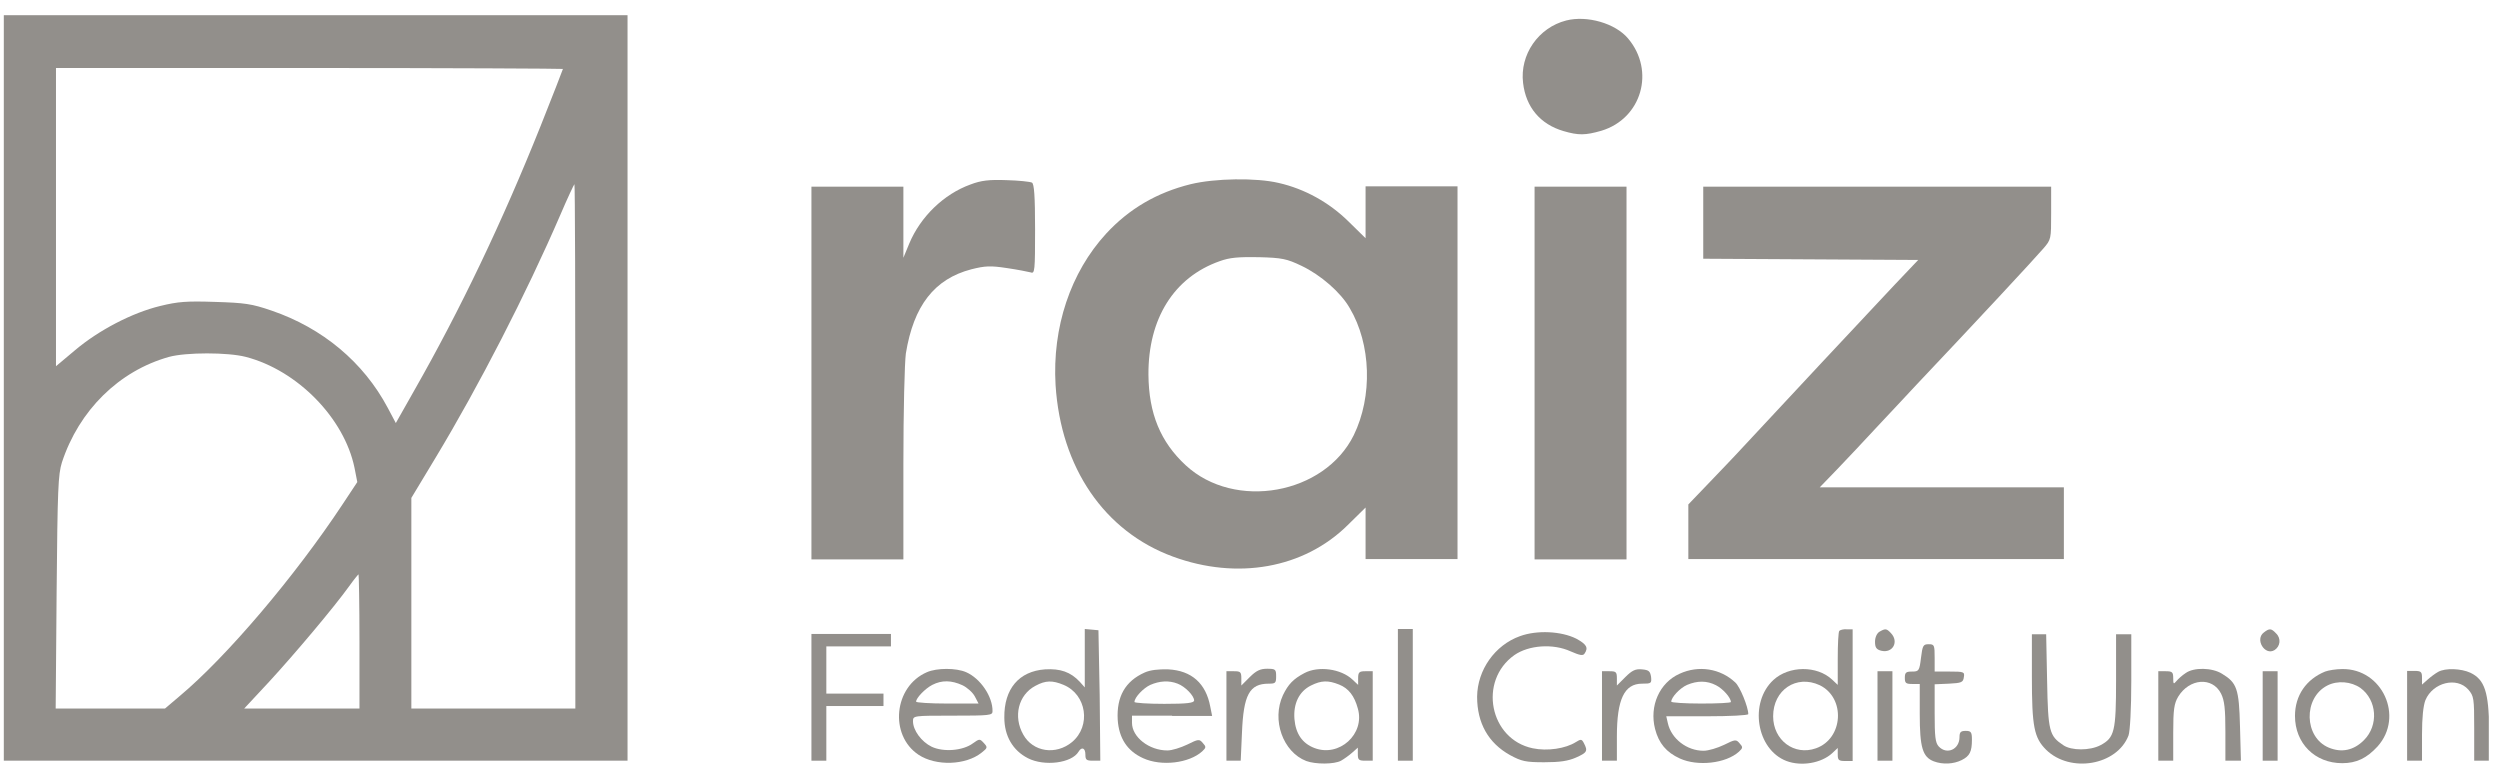
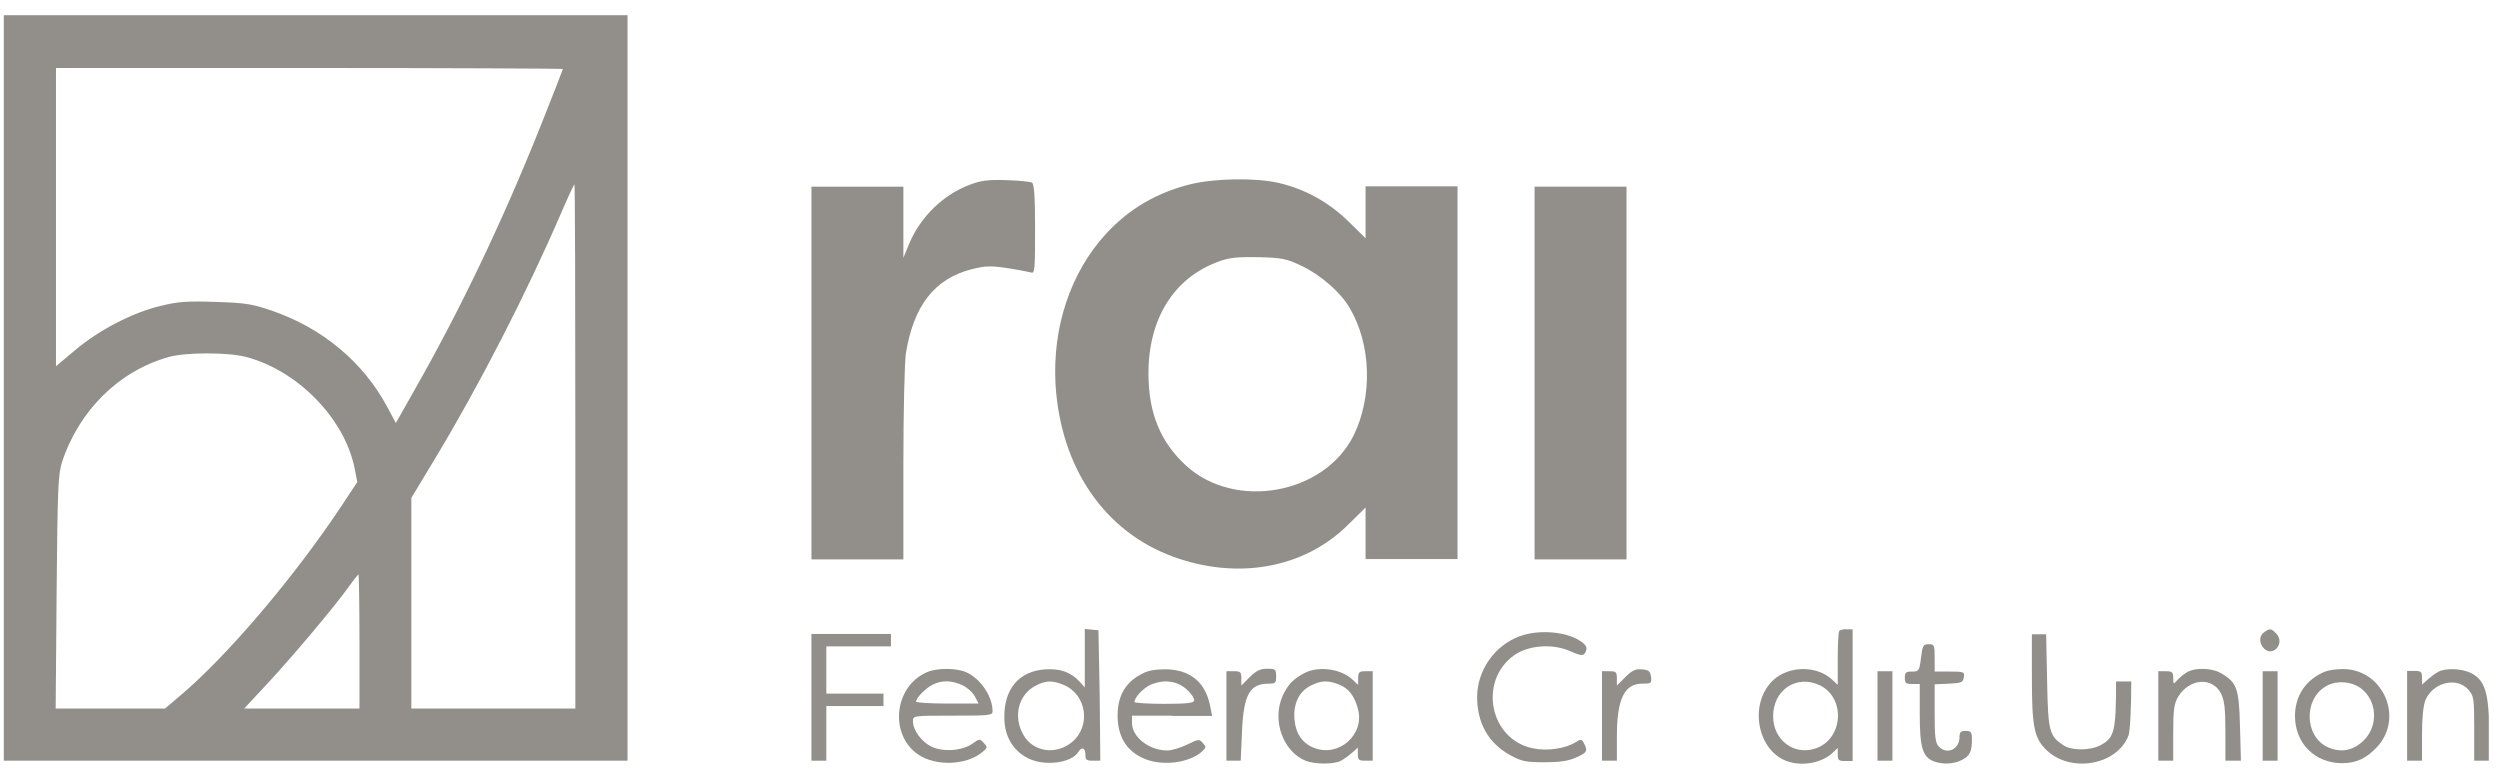
<svg xmlns="http://www.w3.org/2000/svg" width="122" height="38" viewBox="0 0 122 38" fill="none">
  <g clip-path="url(#clip0_495_688)">
    <path d="M0.186 0.741V18.932V37.122H15.405H30.624V18.932V0.741H15.405H0.186ZM8.75 33.984L8.053 34.575H5.385H2.717L2.763 28.906C2.808 23.843 2.838 23.161 3.02 22.57C3.854 20.023 5.809 18.098 8.25 17.416C9.084 17.189 11.115 17.189 11.994 17.416C14.51 18.068 16.799 20.402 17.3 22.828L17.436 23.525L16.724 24.601C14.389 28.133 11.054 32.059 8.75 33.984ZM17.527 34.575H14.723H11.918L13.131 33.272C14.374 31.923 16.314 29.619 17.042 28.603C17.269 28.285 17.482 28.027 17.497 28.027C17.512 28.027 17.542 29.497 17.542 31.301V34.575H17.527ZM28.077 21.782V34.575H24.076H20.074V29.437V24.298L21.271 22.312C23.363 18.841 25.682 14.339 27.35 10.473C27.698 9.655 28.017 8.988 28.032 8.988C28.062 8.988 28.077 14.748 28.077 21.782ZM26.38 6.153C24.5 10.852 22.469 15.097 20.225 19.038L19.316 20.645L18.922 19.902C17.739 17.674 15.738 16.006 13.252 15.157C12.282 14.824 11.949 14.778 10.493 14.733C9.114 14.687 8.69 14.718 7.825 14.93C6.446 15.263 4.824 16.112 3.672 17.082L2.732 17.871V10.595V3.318H15.102C21.908 3.318 27.471 3.349 27.471 3.364C27.471 3.379 26.986 4.637 26.38 6.153Z" fill="#928F8B" />
-     <path d="M76.297 6.396C77.025 6.608 77.358 6.608 78.146 6.381C80.117 5.789 80.784 3.455 79.45 1.878C78.828 1.136 77.449 0.742 76.433 0.999C75.069 1.348 74.16 2.667 74.326 4.046C74.463 5.228 75.16 6.062 76.297 6.396Z" fill="#928F8B" />
    <path d="M44.085 27.299V22.661C44.085 20.038 44.145 17.689 44.206 17.249C44.585 14.915 45.6 13.611 47.404 13.141C48.071 12.974 48.329 12.959 49.132 13.081C49.648 13.156 50.178 13.262 50.3 13.293C50.497 13.369 50.512 13.217 50.512 11.186C50.512 9.564 50.466 8.973 50.36 8.912C50.269 8.866 49.708 8.806 49.117 8.791C48.268 8.76 47.874 8.806 47.359 9.003C46.055 9.473 44.918 10.579 44.373 11.883L44.085 12.58V10.837V9.109H41.841H39.598V18.204V27.299H41.841H44.085Z" fill="#928F8B" />
    <path d="M66.64 9.109V10.367V11.625L65.806 10.807C64.867 9.882 63.669 9.215 62.396 8.927C61.304 8.669 59.288 8.7 58.106 8.988C56.454 9.397 55.105 10.185 53.983 11.398C52.24 13.293 51.345 15.976 51.512 18.795C51.77 22.828 53.892 25.935 57.242 27.163C60.38 28.315 63.624 27.739 65.761 25.632L66.64 24.768V26.026V27.284H68.884H71.127V18.189V9.094H68.884H66.64V9.109ZM66.064 21.236C64.639 24.131 60.258 24.919 57.863 22.706C56.636 21.569 56.059 20.19 56.044 18.28C56.029 15.551 57.287 13.535 59.516 12.747C60.016 12.565 60.425 12.535 61.426 12.55C62.562 12.58 62.79 12.626 63.517 12.974C64.442 13.414 65.427 14.263 65.867 15.036C66.913 16.794 66.989 19.341 66.064 21.236Z" fill="#928F8B" />
    <path d="M74.887 9.109V18.204V27.299H77.13H79.374V18.204V9.109H77.13H74.887Z" fill="#928F8B" />
-     <path d="M100.717 27.299V25.541V23.782H94.76H88.803L89.652 22.903C90.121 22.418 90.97 21.509 91.562 20.872C92.153 20.235 93.047 19.296 93.547 18.75C96.503 15.627 99.247 12.671 99.717 12.126C100.096 11.686 100.096 11.671 100.096 10.398V9.109H91.607H83.118V10.867V12.626L88.363 12.656L93.608 12.686L92.456 13.899C91.592 14.809 86.483 20.281 84.695 22.206C84.589 22.312 84.043 22.903 83.452 23.51L82.391 24.616V25.95V27.284H91.546H100.717V27.299Z" fill="#928F8B" />
    <path d="M53.604 30.756L53.27 30.725L52.937 30.695V32.12V33.545L52.694 33.272C52.24 32.787 51.739 32.62 50.997 32.665C49.723 32.756 48.996 33.62 49.011 35.015C49.011 35.909 49.42 36.622 50.163 37.001C50.966 37.41 52.3 37.243 52.634 36.682C52.785 36.425 52.967 36.501 52.967 36.819C52.967 37.077 53.013 37.122 53.331 37.122H53.695L53.665 33.939L53.604 30.756ZM52.316 36.212C51.527 36.864 50.406 36.698 49.936 35.849C49.435 34.969 49.693 33.908 50.527 33.469C51.027 33.196 51.361 33.196 51.906 33.423C53.028 33.893 53.255 35.424 52.316 36.212Z" fill="#928F8B" />
-     <path d="M68.217 30.695V33.908V37.122H68.581H68.944V33.908V30.695H68.581H68.217Z" fill="#928F8B" />
    <path d="M89.758 30.786C89.712 30.831 89.682 31.438 89.682 32.15V33.423L89.409 33.166C88.666 32.468 87.302 32.484 86.544 33.181C85.347 34.287 85.71 36.576 87.181 37.137C87.908 37.41 88.879 37.243 89.409 36.758L89.682 36.501V36.819C89.682 37.092 89.727 37.137 90.046 37.137H90.409V33.924V30.71H90.121C89.97 30.695 89.803 30.74 89.758 30.786ZM88.621 36.516C87.56 36.895 86.529 36.122 86.529 34.954C86.529 33.666 87.666 32.908 88.803 33.438C90.076 34.06 89.955 36.046 88.621 36.516Z" fill="#928F8B" />
-     <path d="M91.713 30.831C91.592 30.907 91.501 31.104 91.501 31.316C91.501 31.589 91.562 31.695 91.804 31.756C92.365 31.892 92.683 31.316 92.274 30.892C92.062 30.665 92.001 30.665 91.713 30.831Z" fill="#928F8B" />
    <path d="M110.479 30.862C110.024 31.195 110.524 32.014 110.994 31.726C111.282 31.544 111.328 31.15 111.07 30.907C110.843 30.665 110.752 30.649 110.479 30.862Z" fill="#928F8B" />
    <path d="M73.902 31.968C74.599 31.483 75.782 31.392 76.646 31.786C77.1 31.983 77.252 32.014 77.328 31.892C77.525 31.604 77.419 31.438 76.919 31.165C76.191 30.801 75.009 30.74 74.175 31.044C72.947 31.483 72.098 32.696 72.083 33.999C72.083 35.288 72.629 36.258 73.69 36.849C74.251 37.152 74.448 37.198 75.357 37.198C76.115 37.198 76.525 37.137 76.903 36.971C77.449 36.728 77.495 36.652 77.298 36.273C77.192 36.061 77.146 36.061 76.903 36.213C76.403 36.531 75.509 36.667 74.796 36.516C72.689 36.076 72.129 33.226 73.902 31.968Z" fill="#928F8B" />
    <path d="M39.598 30.937V34.03V37.122H39.962H40.325V35.788V34.454H41.72H43.114V34.151V33.848H41.72H40.325V32.696V31.544H41.902H43.478V31.24V30.937H41.538H39.598Z" fill="#928F8B" />
-     <path d="M103.264 30.937V33.196C103.264 35.697 103.188 36 102.506 36.364C101.991 36.637 101.081 36.637 100.687 36.364C100.005 35.909 99.945 35.697 99.899 33.226L99.853 30.952H99.505H99.156V33.014C99.156 35.47 99.262 36 99.853 36.591C101.036 37.743 103.31 37.349 103.871 35.894C103.946 35.697 104.007 34.575 104.007 33.257V30.952H103.643H103.264V30.937Z" fill="#928F8B" />
+     <path d="M103.264 30.937V33.196C103.264 35.697 103.188 36 102.506 36.364C101.991 36.637 101.081 36.637 100.687 36.364C100.005 35.909 99.945 35.697 99.899 33.226L99.853 30.952H99.505H99.156V33.014C99.156 35.47 99.262 36 99.853 36.591C101.036 37.743 103.31 37.349 103.871 35.894C103.946 35.697 104.007 34.575 104.007 33.257H103.643H103.264V30.937Z" fill="#928F8B" />
    <path d="M95.927 35.667C95.685 35.667 95.624 35.727 95.624 35.97C95.624 36.576 95.002 36.849 94.608 36.425C94.442 36.243 94.411 35.94 94.411 34.803V33.393L95.109 33.363C95.715 33.332 95.806 33.302 95.836 33.044C95.882 32.787 95.836 32.772 95.139 32.772H94.411V32.105C94.411 31.483 94.396 31.438 94.123 31.438C93.85 31.438 93.82 31.498 93.744 32.105C93.668 32.741 93.638 32.772 93.305 32.772C93.017 32.772 92.956 32.817 92.956 33.075C92.956 33.332 93.001 33.378 93.32 33.378H93.684V34.848C93.684 36.47 93.82 36.94 94.366 37.152C94.805 37.319 95.336 37.289 95.73 37.092C96.124 36.895 96.23 36.682 96.23 36.091C96.23 35.727 96.185 35.667 95.927 35.667Z" fill="#928F8B" />
    <path d="M47.146 32.802C46.661 32.59 45.721 32.59 45.236 32.802C43.614 33.499 43.387 35.879 44.827 36.834C45.676 37.395 47.131 37.349 47.904 36.728C48.192 36.501 48.207 36.47 48.01 36.258C47.813 36.046 47.798 36.046 47.48 36.273C46.995 36.637 46.04 36.713 45.464 36.44C44.964 36.197 44.554 35.636 44.554 35.197C44.554 34.924 44.569 34.924 46.495 34.924C48.298 34.924 48.435 34.909 48.435 34.712C48.45 33.999 47.844 33.105 47.146 32.802ZM46.222 34.333C45.388 34.333 44.706 34.287 44.706 34.242C44.706 34.06 45.145 33.605 45.494 33.423C45.964 33.181 46.434 33.196 46.964 33.438C47.192 33.545 47.465 33.787 47.571 33.984L47.753 34.333H46.222Z" fill="#928F8B" />
    <path d="M57.197 34.939H59.152L59.061 34.484C58.849 33.347 58.151 32.726 57.015 32.665C56.529 32.65 56.135 32.696 55.863 32.817C54.908 33.241 54.483 33.999 54.544 35.121C54.604 36.031 55.014 36.652 55.787 37.001C56.681 37.41 58.03 37.243 58.667 36.667C58.864 36.485 58.864 36.44 58.697 36.258C58.531 36.061 58.485 36.061 57.939 36.334C57.621 36.485 57.197 36.622 56.969 36.622C56.075 36.622 55.241 35.97 55.241 35.273V34.924H57.197V34.939ZM56.135 33.423C56.59 33.226 57.045 33.196 57.469 33.363C57.833 33.499 58.273 33.954 58.273 34.181C58.273 34.303 57.939 34.348 56.818 34.348C56.014 34.348 55.362 34.303 55.362 34.257C55.362 34.03 55.802 33.575 56.135 33.423Z" fill="#928F8B" />
    <path d="M61.835 32.635C61.502 32.635 61.305 32.726 60.986 33.044L60.577 33.454V33.105C60.577 32.787 60.532 32.756 60.213 32.756H59.85V34.939V37.122H60.198H60.547L60.608 35.758C60.683 33.908 60.971 33.363 61.911 33.363C62.245 33.363 62.275 33.332 62.275 32.999C62.275 32.666 62.245 32.635 61.835 32.635Z" fill="#928F8B" />
    <path d="M66.277 33.09V33.423L66.004 33.166C65.443 32.635 64.337 32.484 63.654 32.847C63.109 33.135 62.866 33.393 62.608 33.924C62.047 35.136 62.608 36.698 63.745 37.137C64.2 37.304 65.11 37.304 65.443 37.122C65.579 37.046 65.837 36.864 65.989 36.728L66.262 36.485V36.804C66.262 37.077 66.307 37.122 66.625 37.122H66.989V34.939V32.756H66.625C66.337 32.756 66.277 32.802 66.277 33.09ZM64.139 36.501C63.548 36.273 63.23 35.803 63.169 35.091C63.109 34.333 63.397 33.742 63.973 33.454C64.488 33.196 64.822 33.196 65.352 33.408C65.807 33.59 66.095 33.954 66.262 34.575C66.625 35.819 65.352 36.971 64.139 36.501Z" fill="#928F8B" />
    <path d="M80.132 32.665C79.814 32.635 79.647 32.711 79.314 33.044L78.904 33.454V33.105C78.904 32.787 78.859 32.756 78.541 32.756H78.177V34.939V37.122H78.541H78.904V35.94C78.904 34.121 79.268 33.363 80.132 33.363C80.587 33.363 80.602 33.347 80.572 33.029C80.526 32.756 80.466 32.696 80.132 32.665Z" fill="#928F8B" />
-     <path d="M81.966 32.878C80.981 33.317 80.48 34.454 80.768 35.576C80.95 36.273 81.314 36.713 81.981 37.016C82.845 37.41 84.225 37.258 84.861 36.682C85.058 36.501 85.058 36.455 84.891 36.273C84.725 36.076 84.679 36.076 84.134 36.349C83.815 36.501 83.376 36.637 83.133 36.637C82.315 36.637 81.557 36.046 81.39 35.288L81.314 34.954H83.315C84.406 34.954 85.316 34.909 85.316 34.848C85.316 34.5 84.907 33.499 84.679 33.302C83.952 32.62 82.891 32.453 81.966 32.878ZM83.012 34.333C82.209 34.333 81.557 34.287 81.557 34.242C81.557 34.03 81.981 33.575 82.33 33.423C82.83 33.211 83.3 33.211 83.74 33.439C84.073 33.605 84.467 34.045 84.467 34.257C84.467 34.303 83.815 34.333 83.012 34.333Z" fill="#928F8B" />
    <path d="M108.433 32.878C107.948 32.575 107.053 32.559 106.659 32.847C106.492 32.953 106.295 33.135 106.204 33.242C106.068 33.408 106.053 33.378 106.053 33.09C106.053 32.802 106.007 32.756 105.689 32.756H105.325V34.939V37.122H105.689H106.053V35.758C106.053 34.621 106.098 34.333 106.295 33.999C106.841 33.105 107.963 33.014 108.387 33.848C108.554 34.181 108.599 34.591 108.599 35.697V37.122H108.978H109.357L109.312 35.455C109.266 33.605 109.16 33.317 108.433 32.878Z" fill="#928F8B" />
    <path d="M114.299 32.65C113.996 32.65 113.632 32.711 113.466 32.772C112.541 33.15 111.995 33.939 111.995 34.939C111.995 36.273 112.965 37.243 114.299 37.243C114.997 37.243 115.497 37.001 116.027 36.425C117.331 34.969 116.255 32.62 114.299 32.65ZM115.36 36.121C114.86 36.622 114.269 36.743 113.647 36.485C112.435 35.985 112.389 34.06 113.572 33.454C114.072 33.196 114.739 33.257 115.194 33.575C115.997 34.166 116.088 35.394 115.36 36.121Z" fill="#928F8B" />
    <path d="M120.559 32.832C120.104 32.62 119.331 32.59 118.983 32.787C118.846 32.862 118.619 33.029 118.467 33.166L118.194 33.408V33.075C118.194 32.787 118.149 32.741 117.831 32.741H117.467V34.924V37.122H117.831H118.194V35.849C118.194 35.015 118.255 34.439 118.361 34.166C118.725 33.302 119.892 33.014 120.453 33.651C120.726 33.969 120.741 34.075 120.741 35.546V37.122H121.105H121.469V35.591C121.453 33.787 121.256 33.166 120.559 32.832Z" fill="#928F8B" />
    <path d="M91.622 32.756V34.939V37.122H91.986H92.35V34.939V32.756H91.986H91.622Z" fill="#928F8B" />
    <path d="M110.419 32.756V34.939V37.122H110.783H111.147V34.939V32.756H110.783H110.419Z" fill="#928F8B" />
  </g>
  <defs>
    <clipPath id="clip0_495_688">
      <rect width="121.269" height="36.517" fill="white" transform="translate(0.185 0.741)" />
    </clipPath>
  </defs>
</svg>